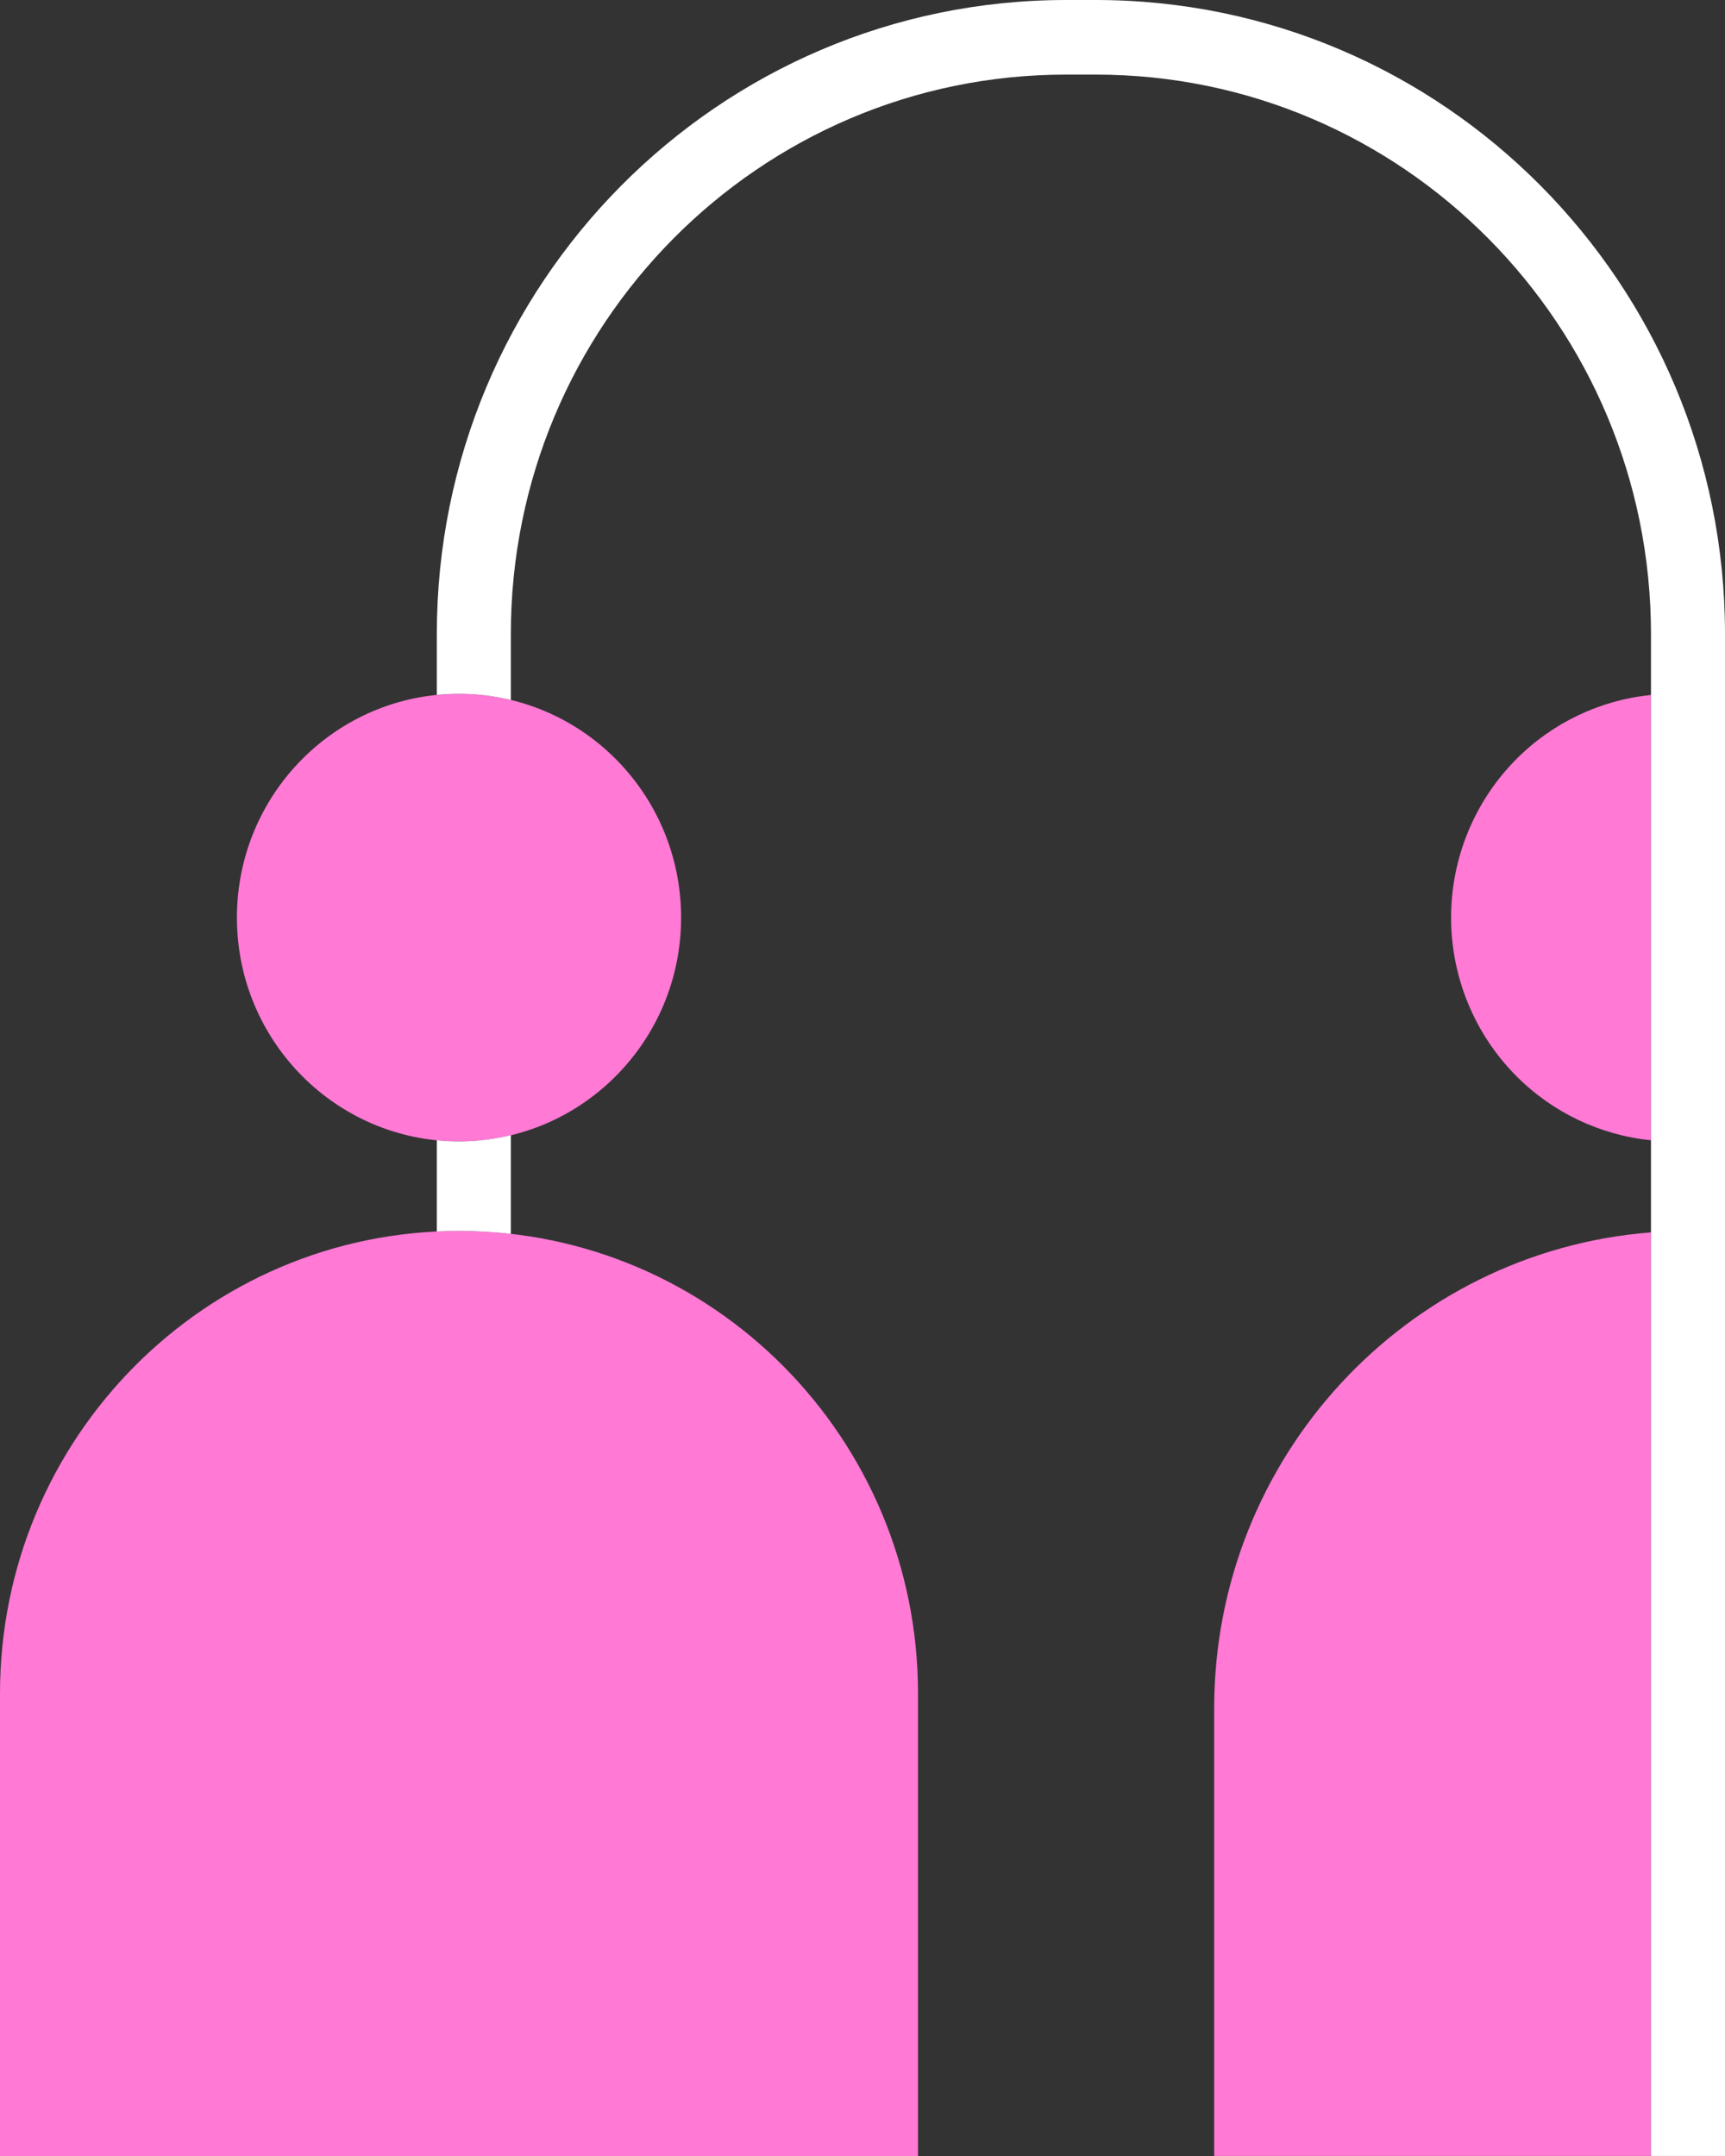
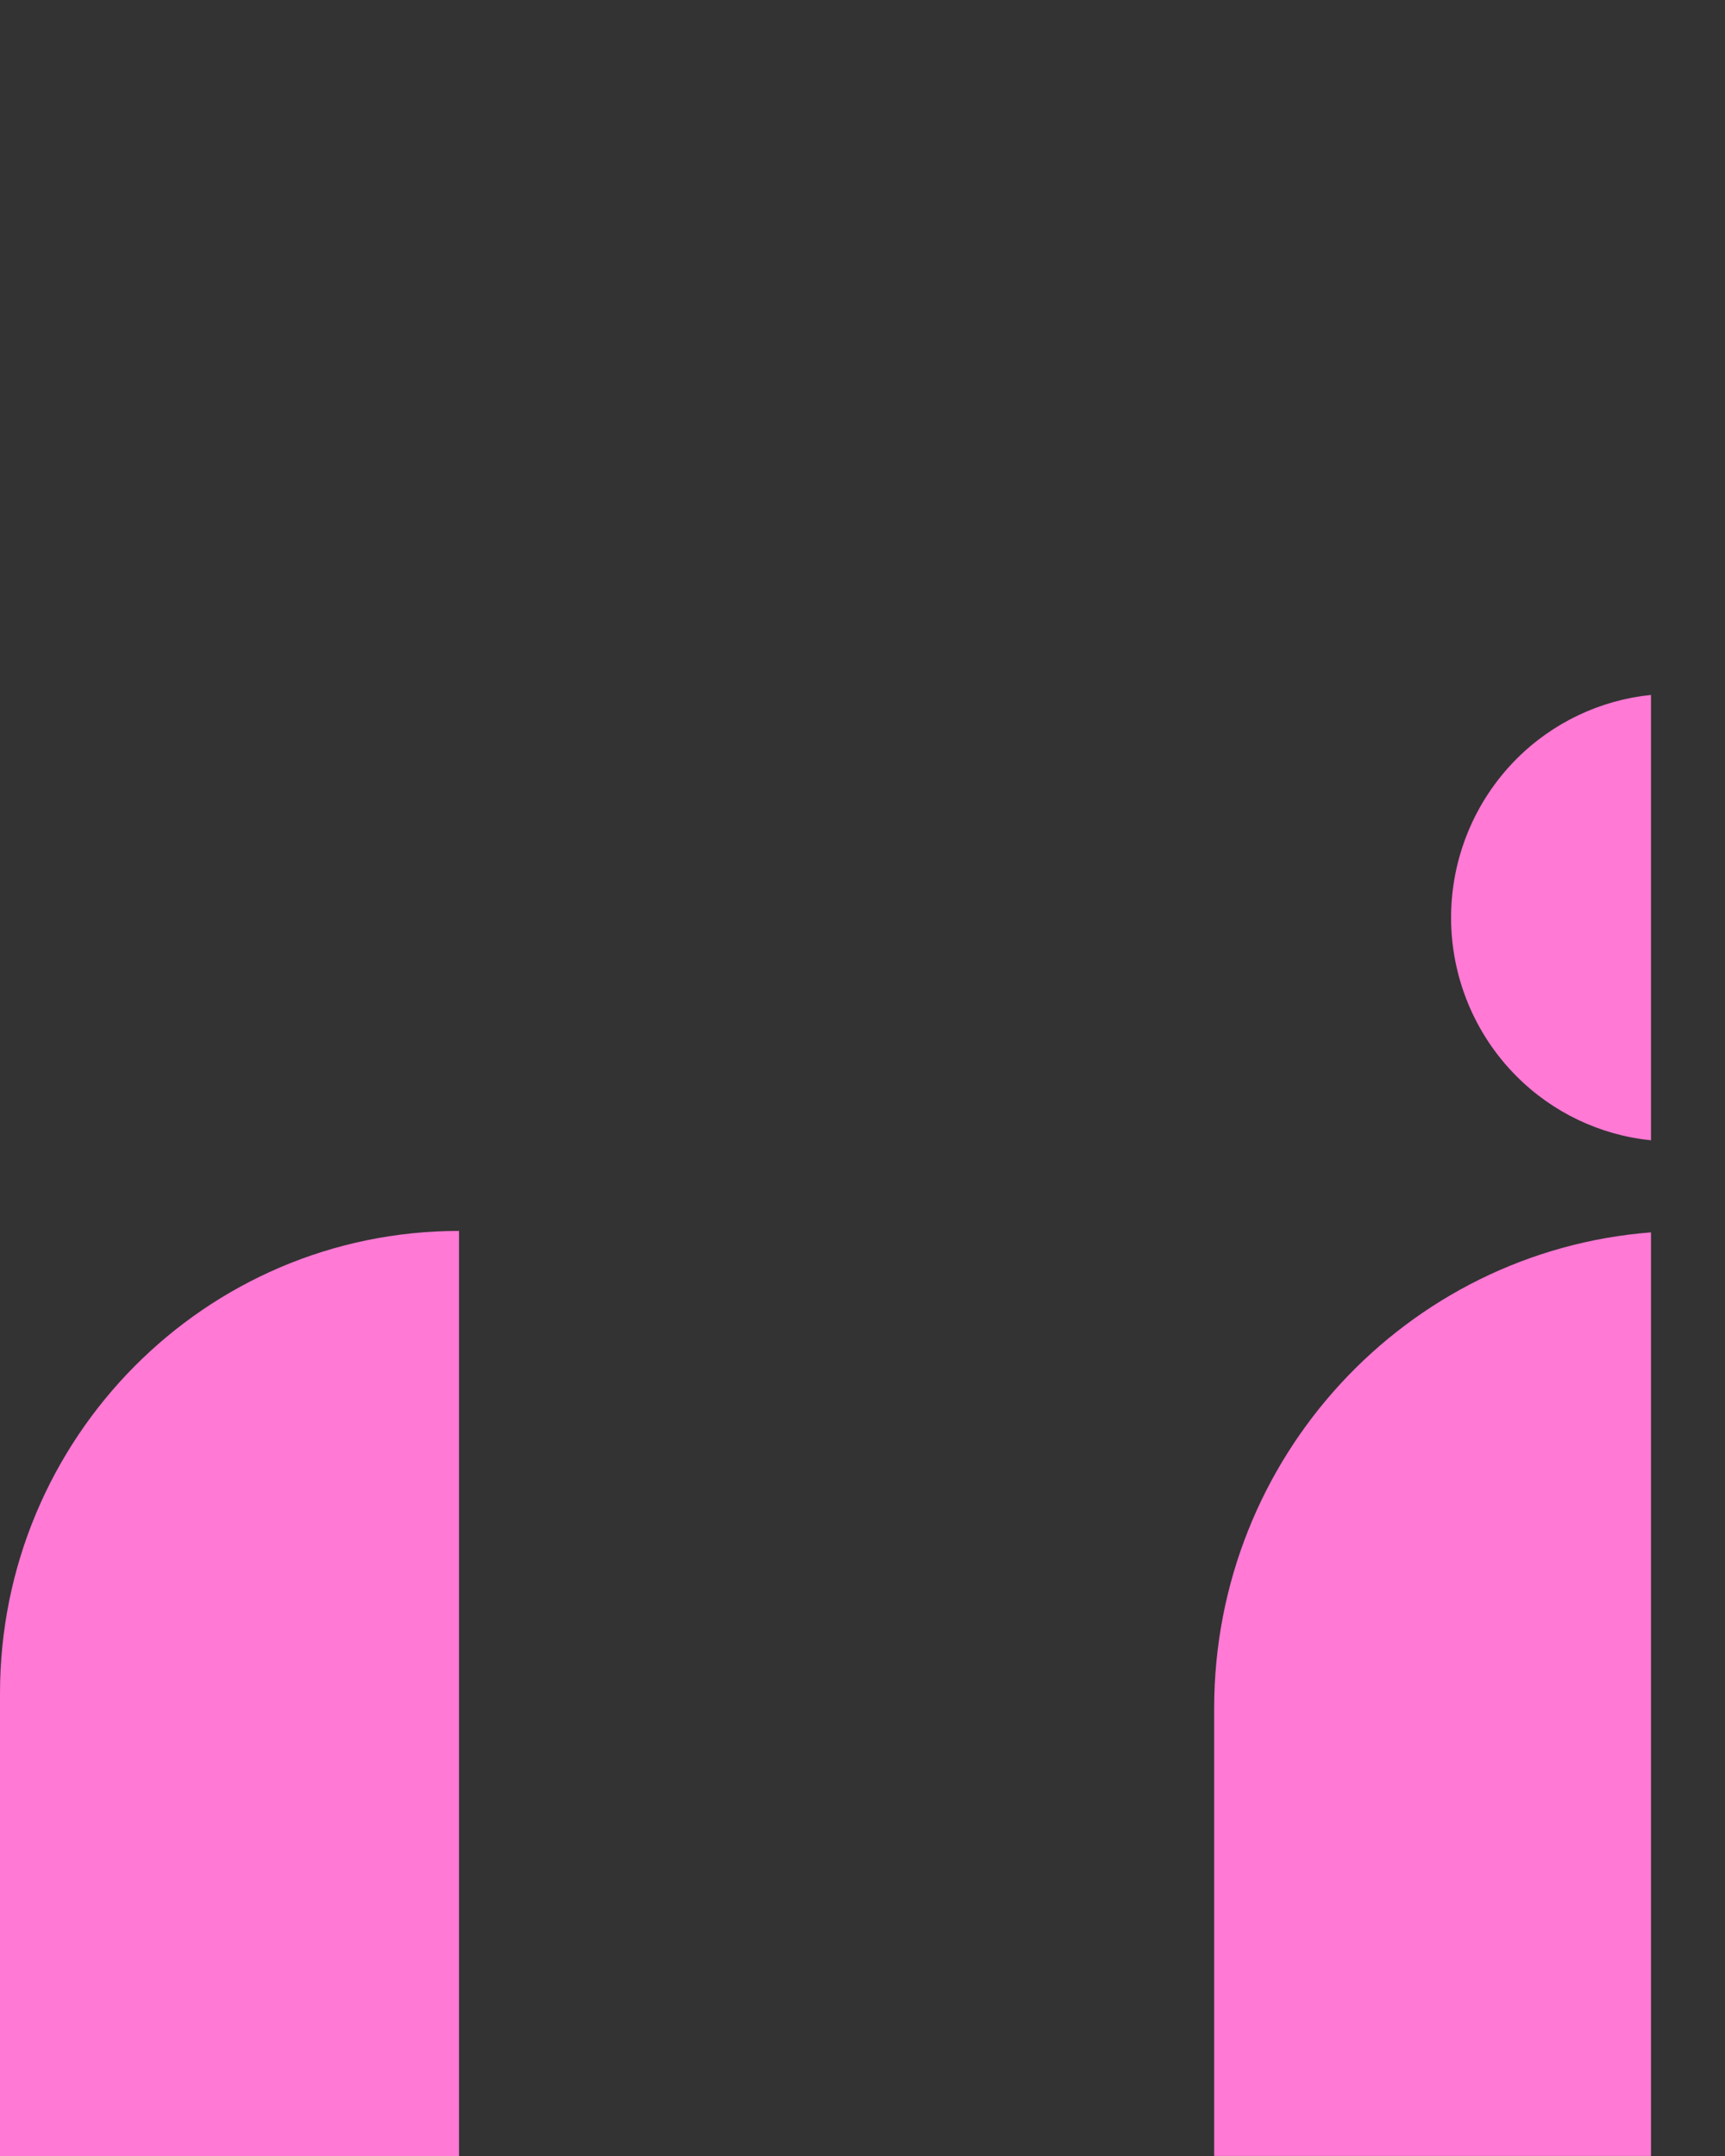
<svg xmlns="http://www.w3.org/2000/svg" width="44" height="55" viewBox="0 0 44 55" fill="none">
  <rect x="0" y="0" width="44" height="55" fill="#333333" stroke="none" />
  <path d="M30.97 43.581V54.999H42.112V31.438C35.878 31.923 30.97 37.174 30.97 43.581Z" fill="#FF79D5" />
  <path d="M37.013 23.408C37.013 24.923 37.61 26.375 38.672 27.445C39.6 28.381 40.817 28.958 42.112 29.089V17.728C40.817 17.859 39.6 18.436 38.672 19.371C37.61 20.442 37.013 21.894 37.013 23.408Z" fill="#FF79D5" />
-   <path d="M17.373 23.408C17.373 26.561 14.837 29.118 11.708 29.118C8.579 29.118 6.043 26.561 6.043 23.408C6.043 20.255 8.579 17.699 11.708 17.699C14.837 17.699 17.373 20.255 17.373 23.408Z" fill="#FF79D5" />
-   <path d="M0 43.201C0 36.684 5.242 31.401 11.708 31.401C18.174 31.401 23.416 36.684 23.416 43.201V55H0V43.201Z" fill="#FF79D5" />
-   <path d="M27.948 0C36.813 0 44 7.243 44 16.176V54.999L42.112 54.999V16.176C42.111 8.294 35.77 1.903 27.948 1.903H27.193C19.372 1.903 13.03 8.294 13.03 16.176V17.856C12.606 17.754 12.164 17.699 11.708 17.699C11.517 17.699 11.328 17.708 11.142 17.726V16.176C11.142 7.243 18.328 0 27.193 0H27.948Z" fill="white" />
-   <path d="M13.03 31.476C12.596 31.427 12.155 31.401 11.708 31.401C11.518 31.401 11.329 31.406 11.142 31.415V29.089C11.328 29.108 11.517 29.118 11.708 29.118C12.164 29.118 12.606 29.061 13.03 28.959V31.476Z" fill="white" />
+   <path d="M0 43.201C0 36.684 5.242 31.401 11.708 31.401V55H0V43.201Z" fill="#FF79D5" />
</svg>